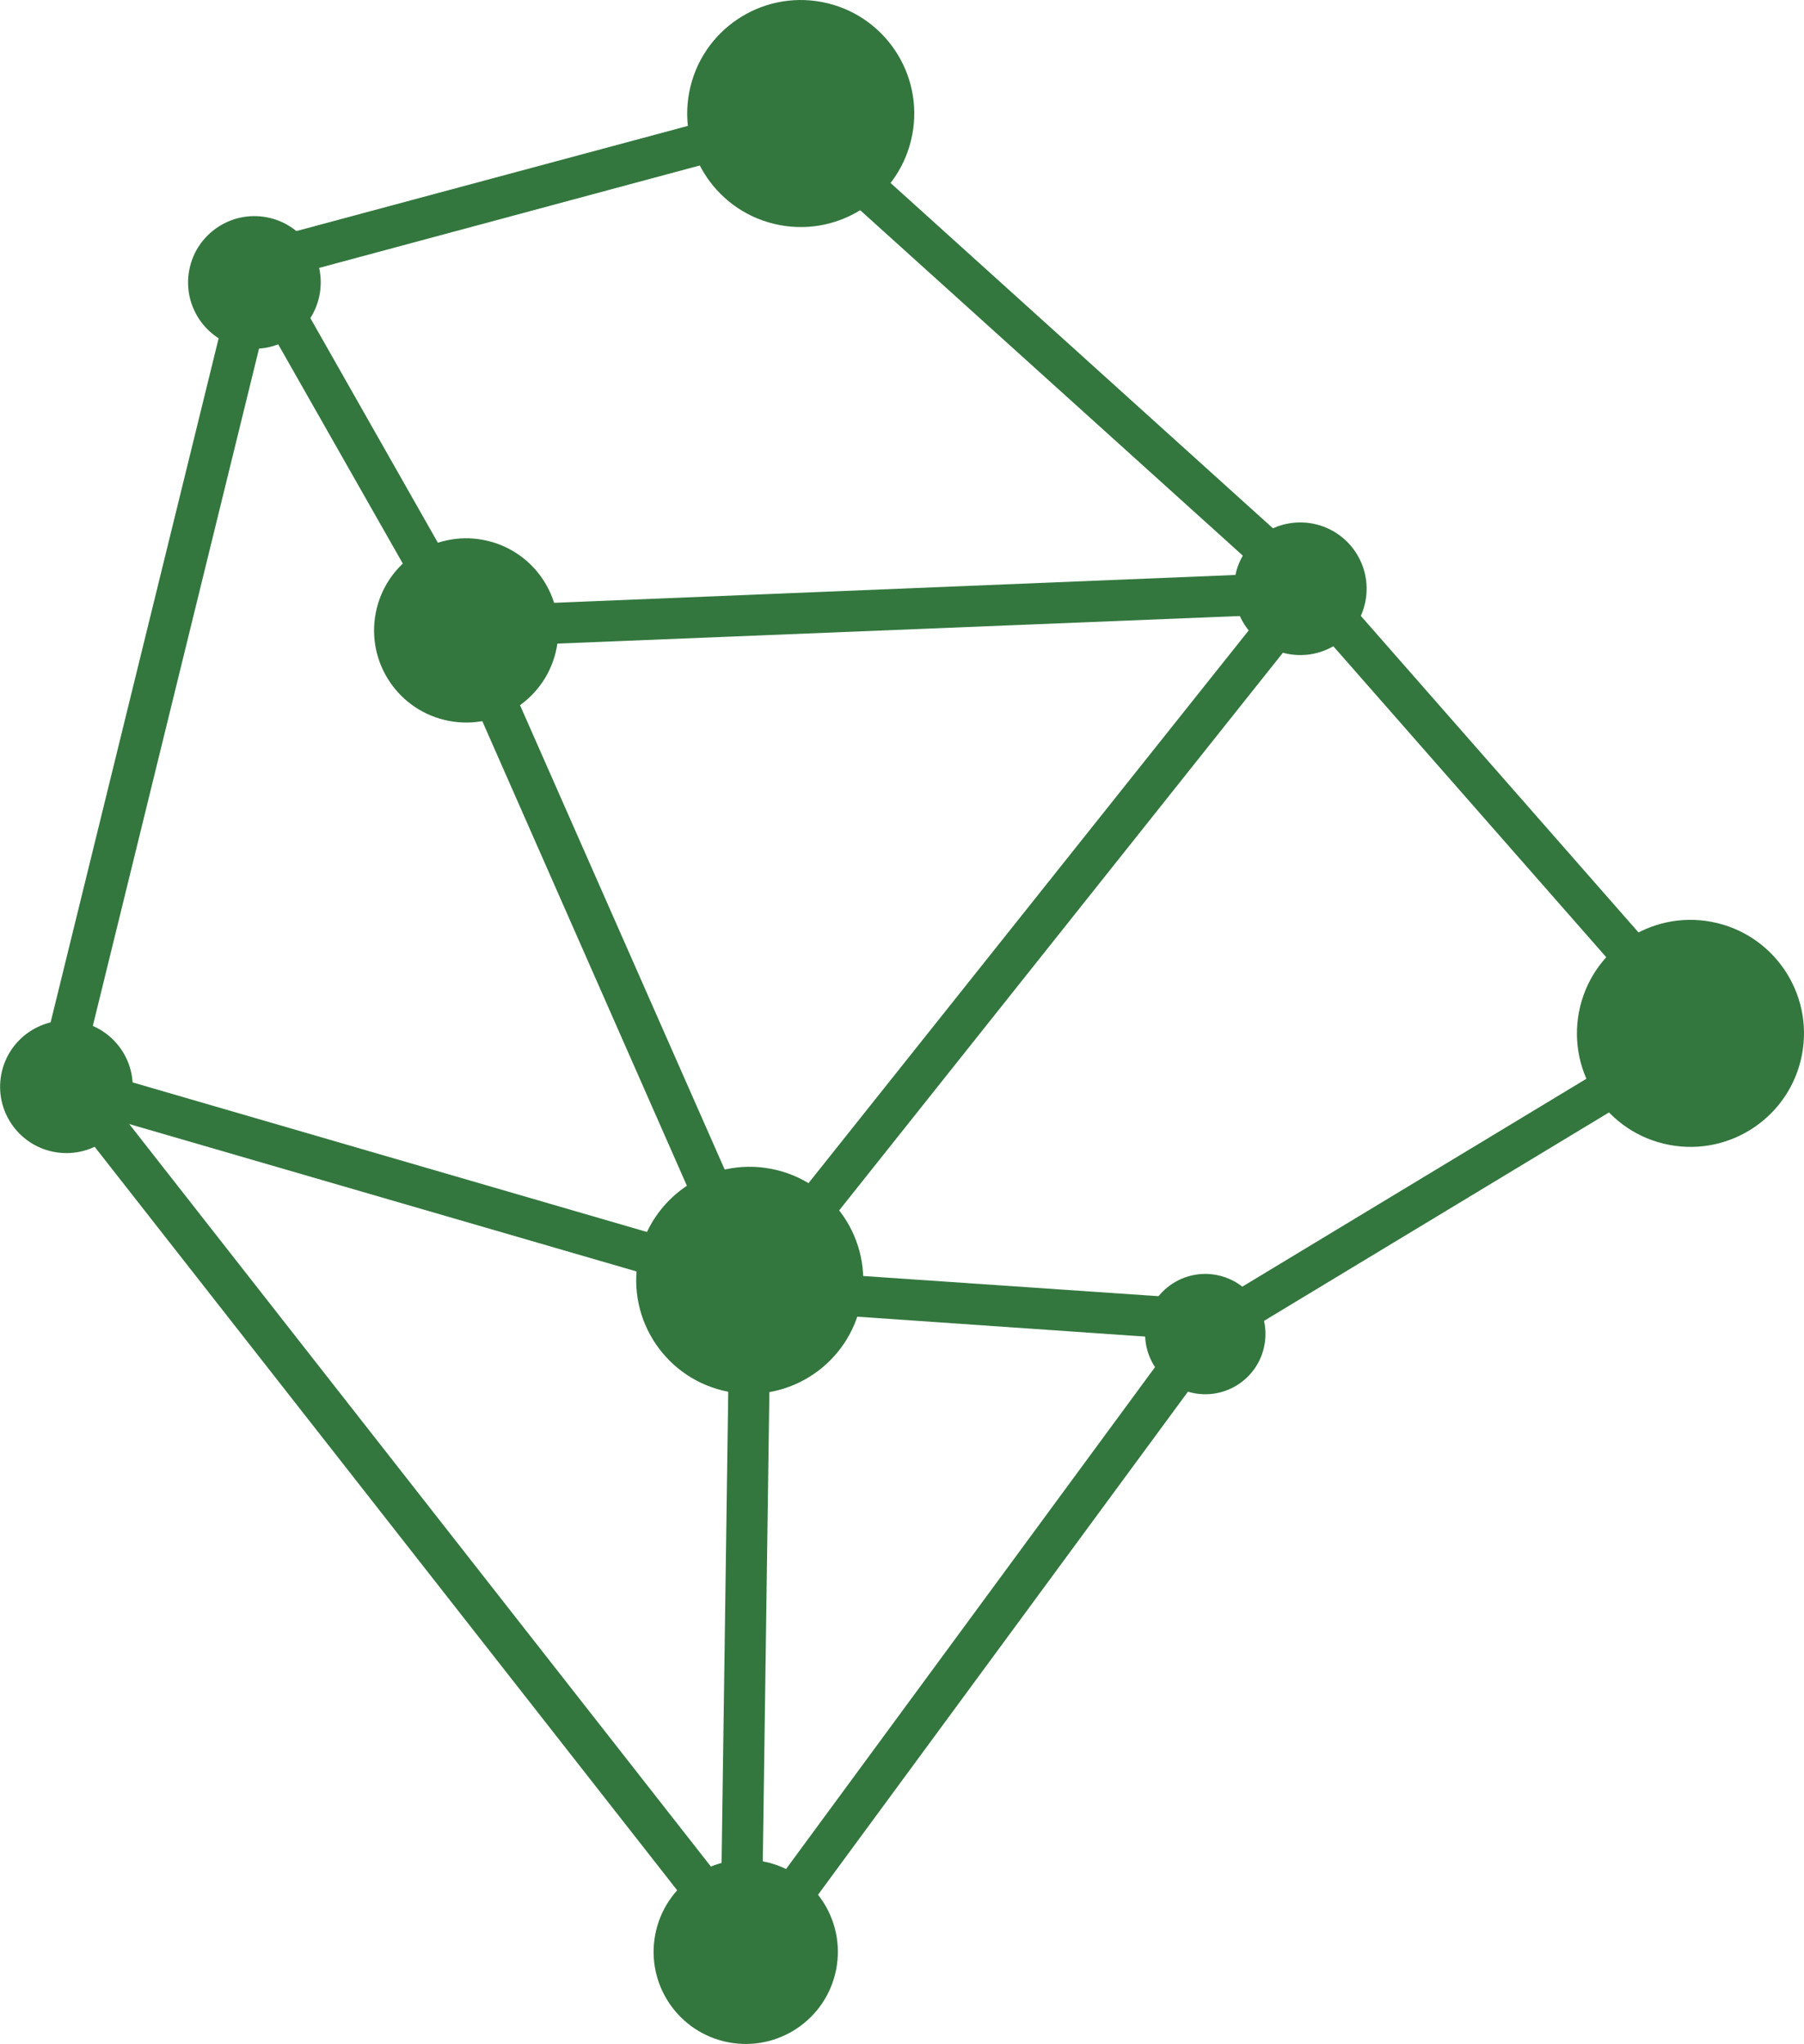
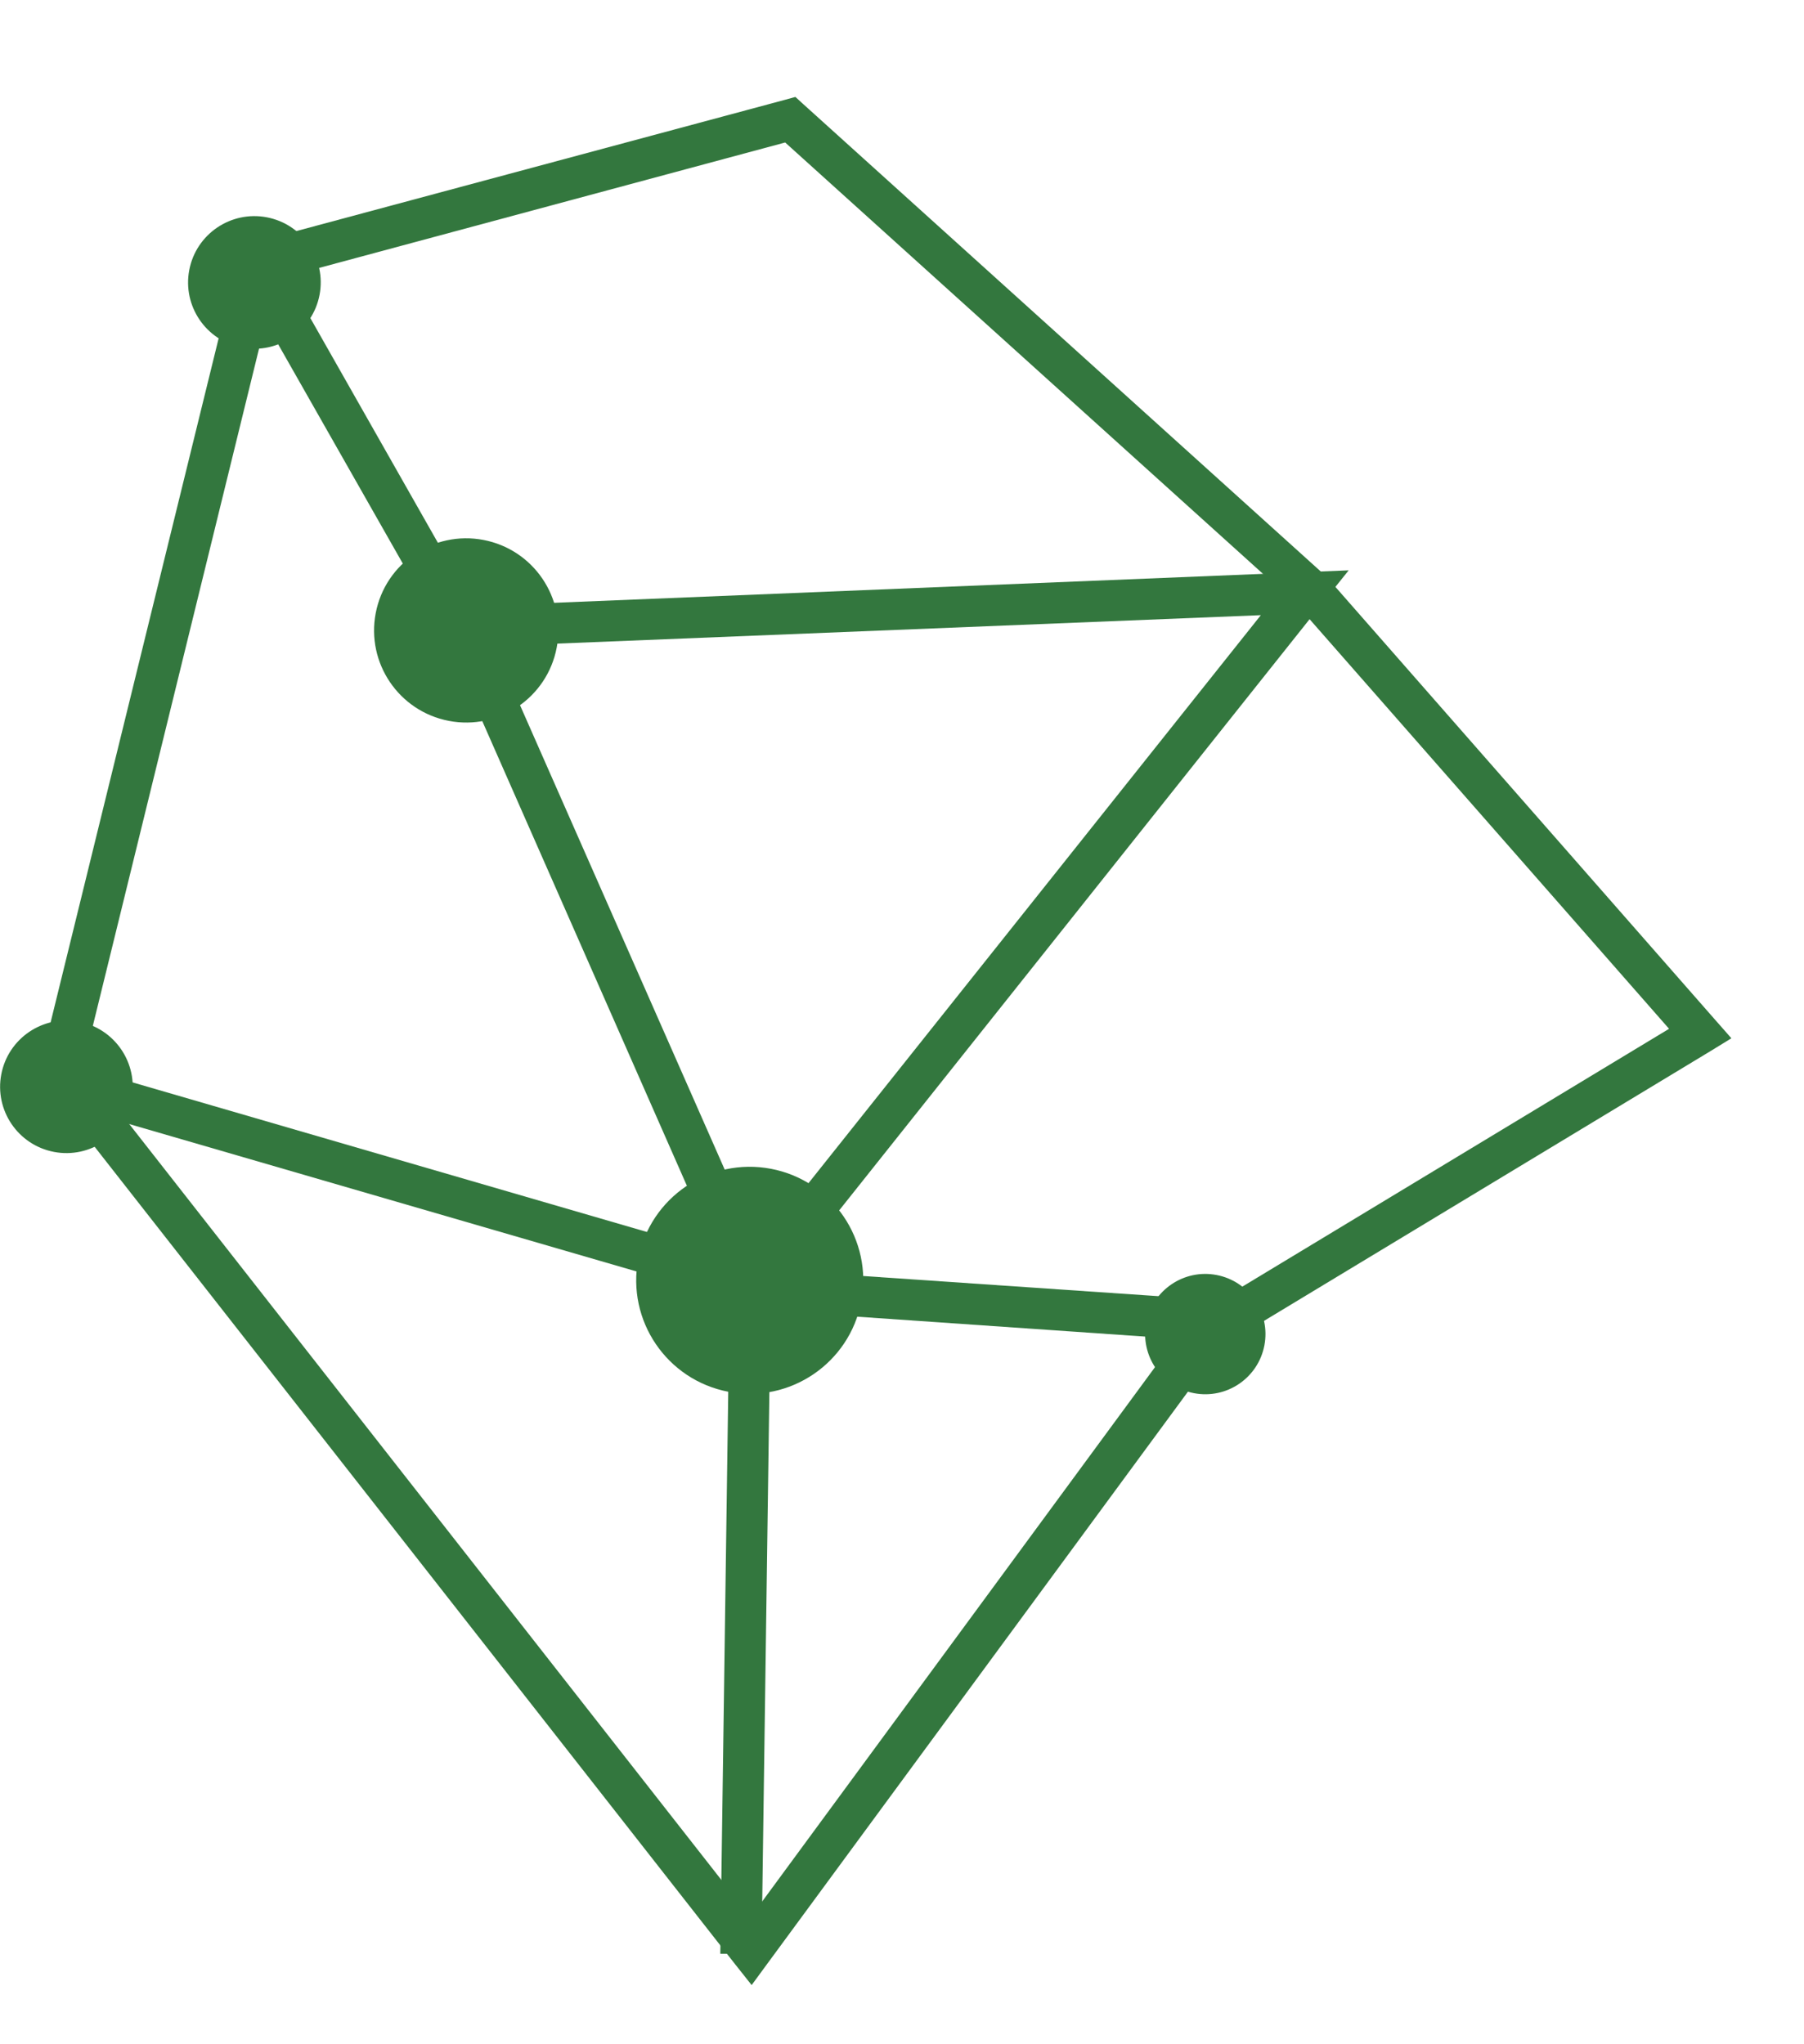
<svg xmlns="http://www.w3.org/2000/svg" xml:space="preserve" width="43.905mm" height="49.756mm" version="1.1" style="shape-rendering:geometricPrecision; text-rendering:geometricPrecision; image-rendering:optimizeQuality; fill-rule:evenodd; clip-rule:evenodd" viewBox="0 0 4949 5609">
  <defs>
    <style type="text/css">
   
    .fil0 {fill:#33773E}
    .fil1 {fill:#33773E;fill-rule:nonzero}
   
  </style>
  </defs>
  <g id="Layer_x0020_1">
    <circle class="fil0" transform="matrix(-0.078 0.409 -0.409 -0.078 697.769 775.016)" r="437" />
-     <circle class="fil0" transform="matrix(-0.109 0.568 -0.568 -0.109 2045.77 5355.81)" r="437" />
-     <circle class="fil0" transform="matrix(-0.134 0.7 -0.7 -0.134 4637.71 2835.56)" r="437" />
-     <circle class="fil0" transform="matrix(-0.134 0.7 -0.7 -0.134 2196.67 311.531)" r="437" />
    <circle class="fil0" transform="matrix(-0.078 0.409 -0.409 -0.078 182.036 2982.08)" r="437" />
    <circle class="fil0" transform="matrix(-0.071 0.371 -0.371 -0.071 3306.61 3660.69)" r="437" />
-     <circle class="fil0" transform="matrix(-0.078 0.409 -0.409 -0.078 3567.26 1615.52)" r="437" />
    <path class="fil1" d="M3347 3699l-1241 1688 -44 60 -46 -58 -1895 -2419 -17 -22 6 -26 544 -2215 8 -32 32 -9 1459 -392 29 -8 23 21 1426 1288 3 2 2 2 1070 1220 44 50 -57 35 -1347 814zm-1288 1562l1204 -1638 7 -9 10 -6 1299 -785 -1024 -1167 -1401 -1265 -1397 376 -529 2156 1832 2339z" />
    <circle class="fil0" transform="matrix(-0.109 0.568 -0.568 -0.109 1278.84 1729.86)" r="437" />
    <circle class="fil0" transform="matrix(-0.134 0.7 -0.7 -0.134 2056.74 3513.1)" r="437" />
    <polygon class="fil1" points="1976,5361 2002,3521 1228,1763 658,760 756,705 1327,1711 1329,1714 1330,1716 2110,3486 2115,3497 2115,3509 2089,5362 " />
    <polygon class="fil1" points="1253,1665 3577,1570 3700,1565 3623,1661 2113,3559 2089,3588 2053,3578 181,3034 212,2926 2048,3460 3459,1688 1257,1777 " />
    <polygon class="fil1" points="3350,3682 2063,3593 2070,3481 3358,3569 " />
  </g>
</svg>